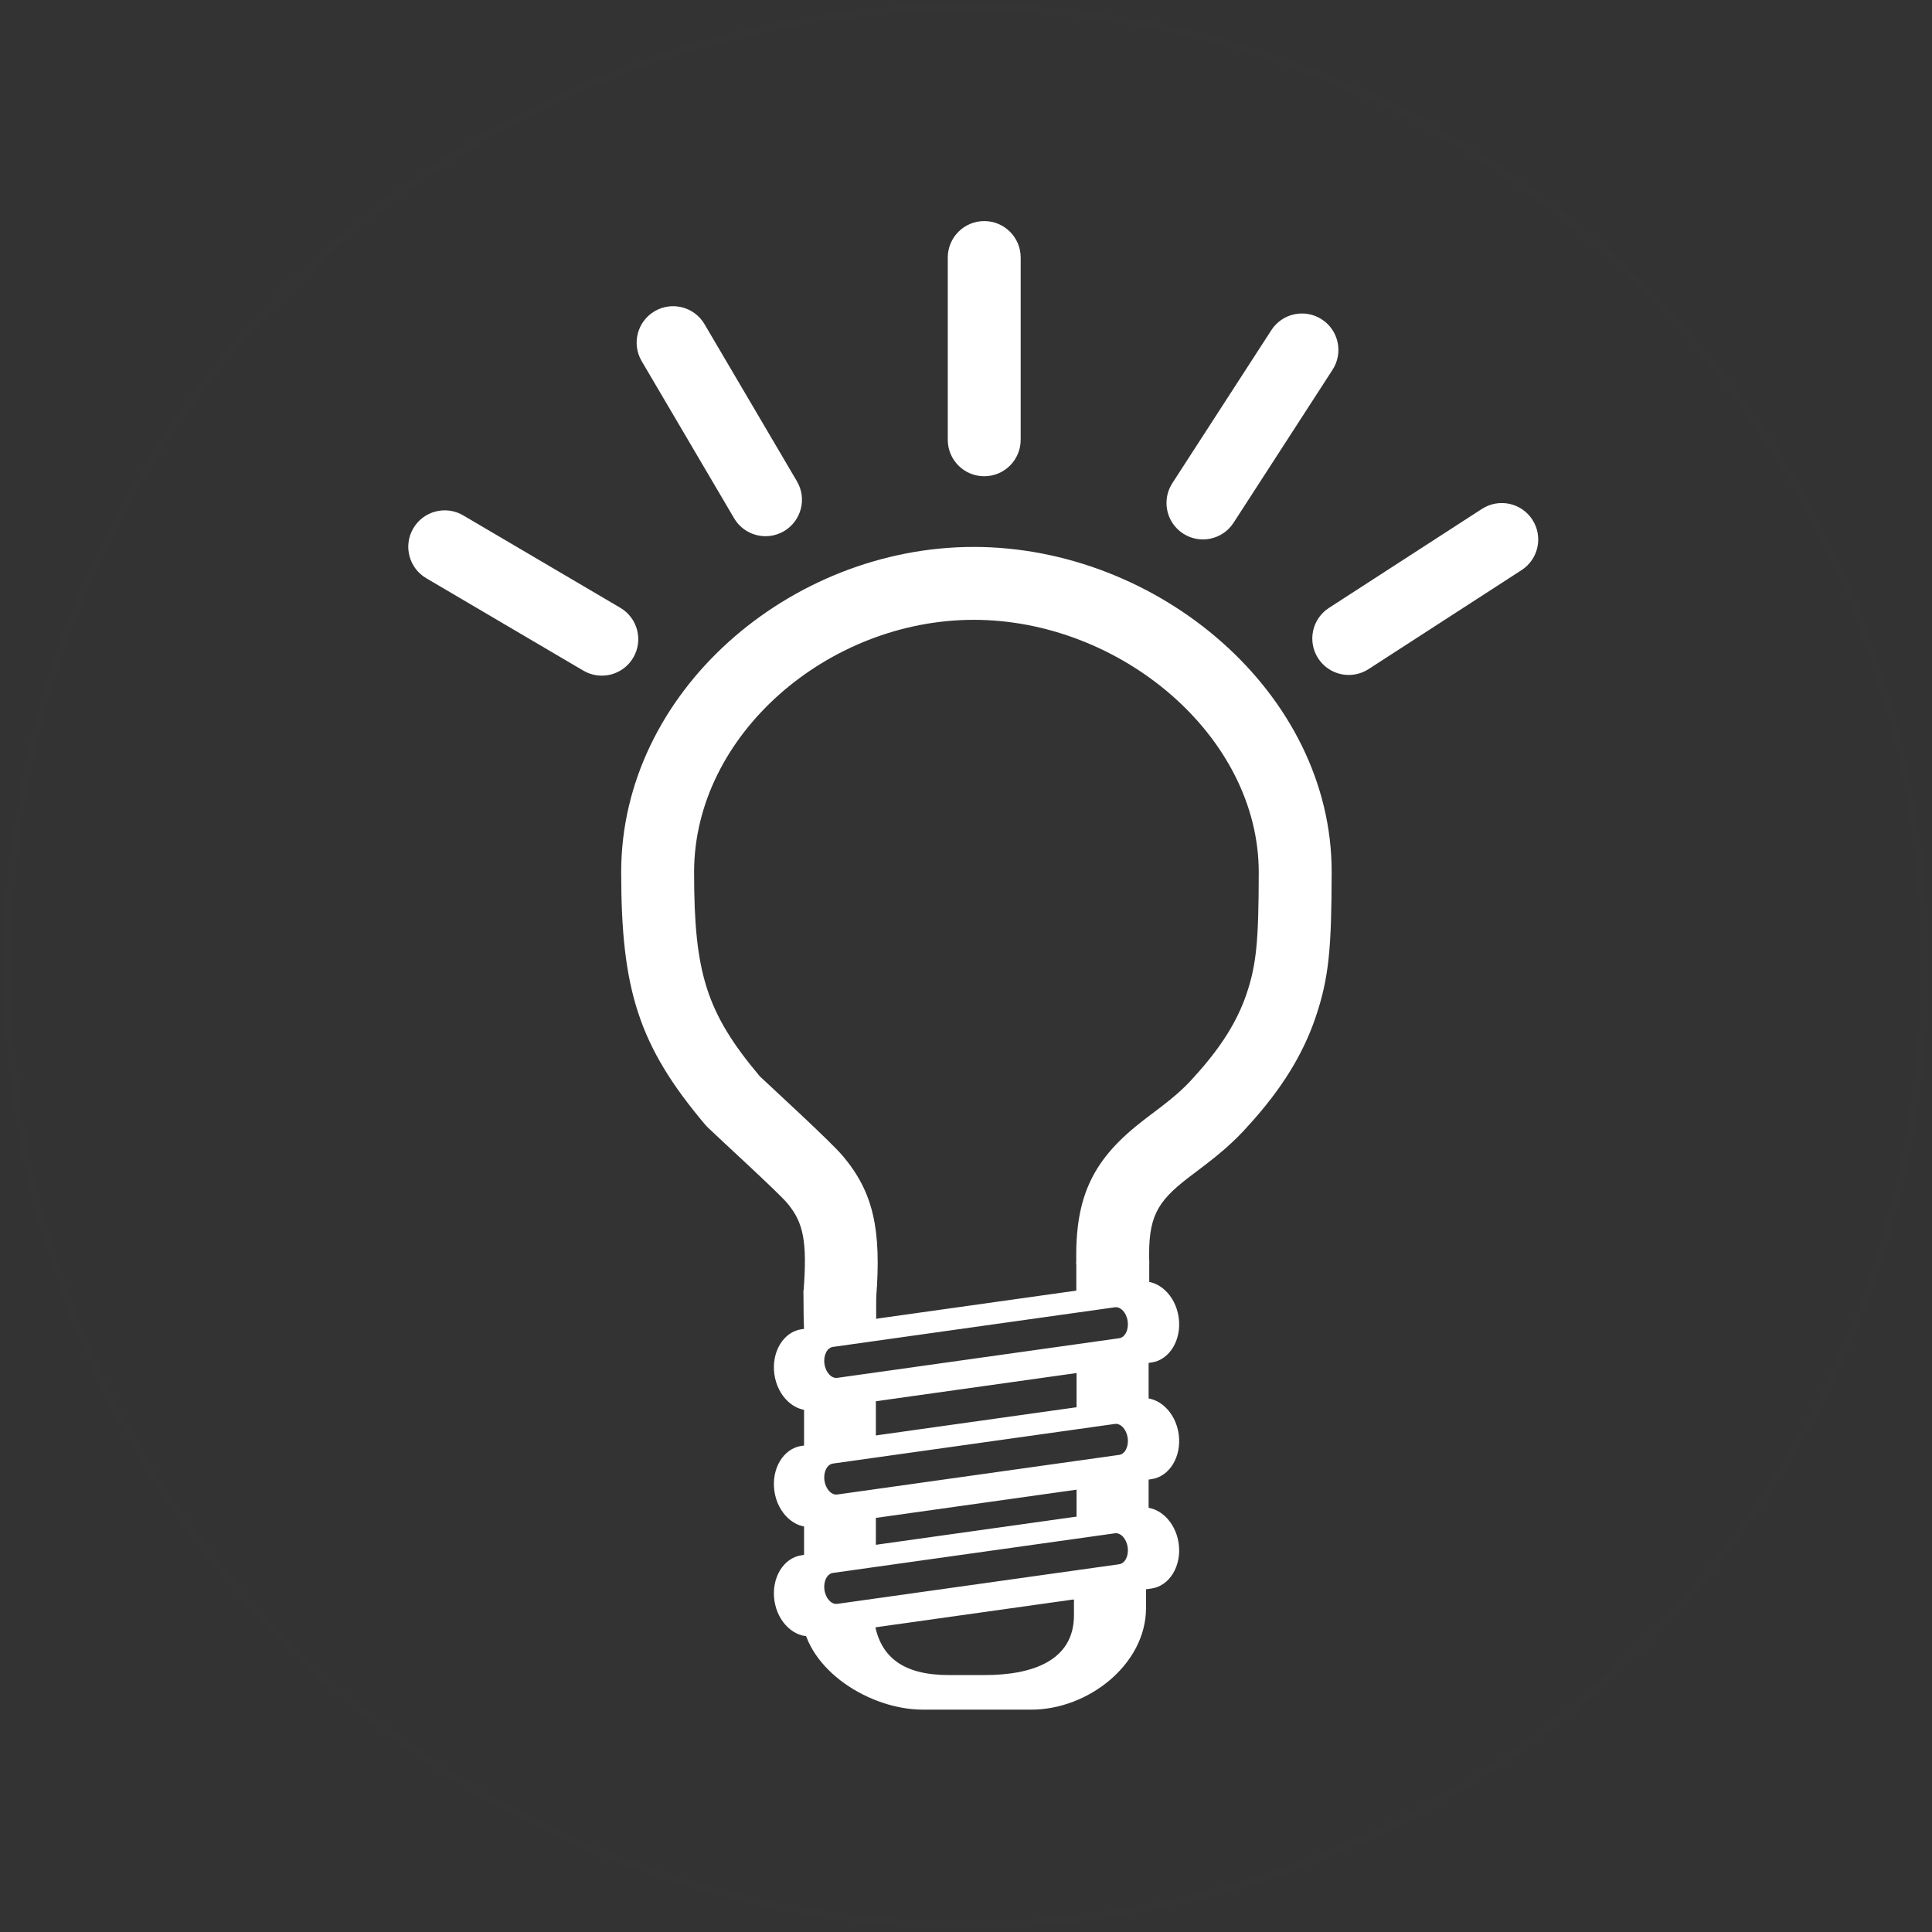
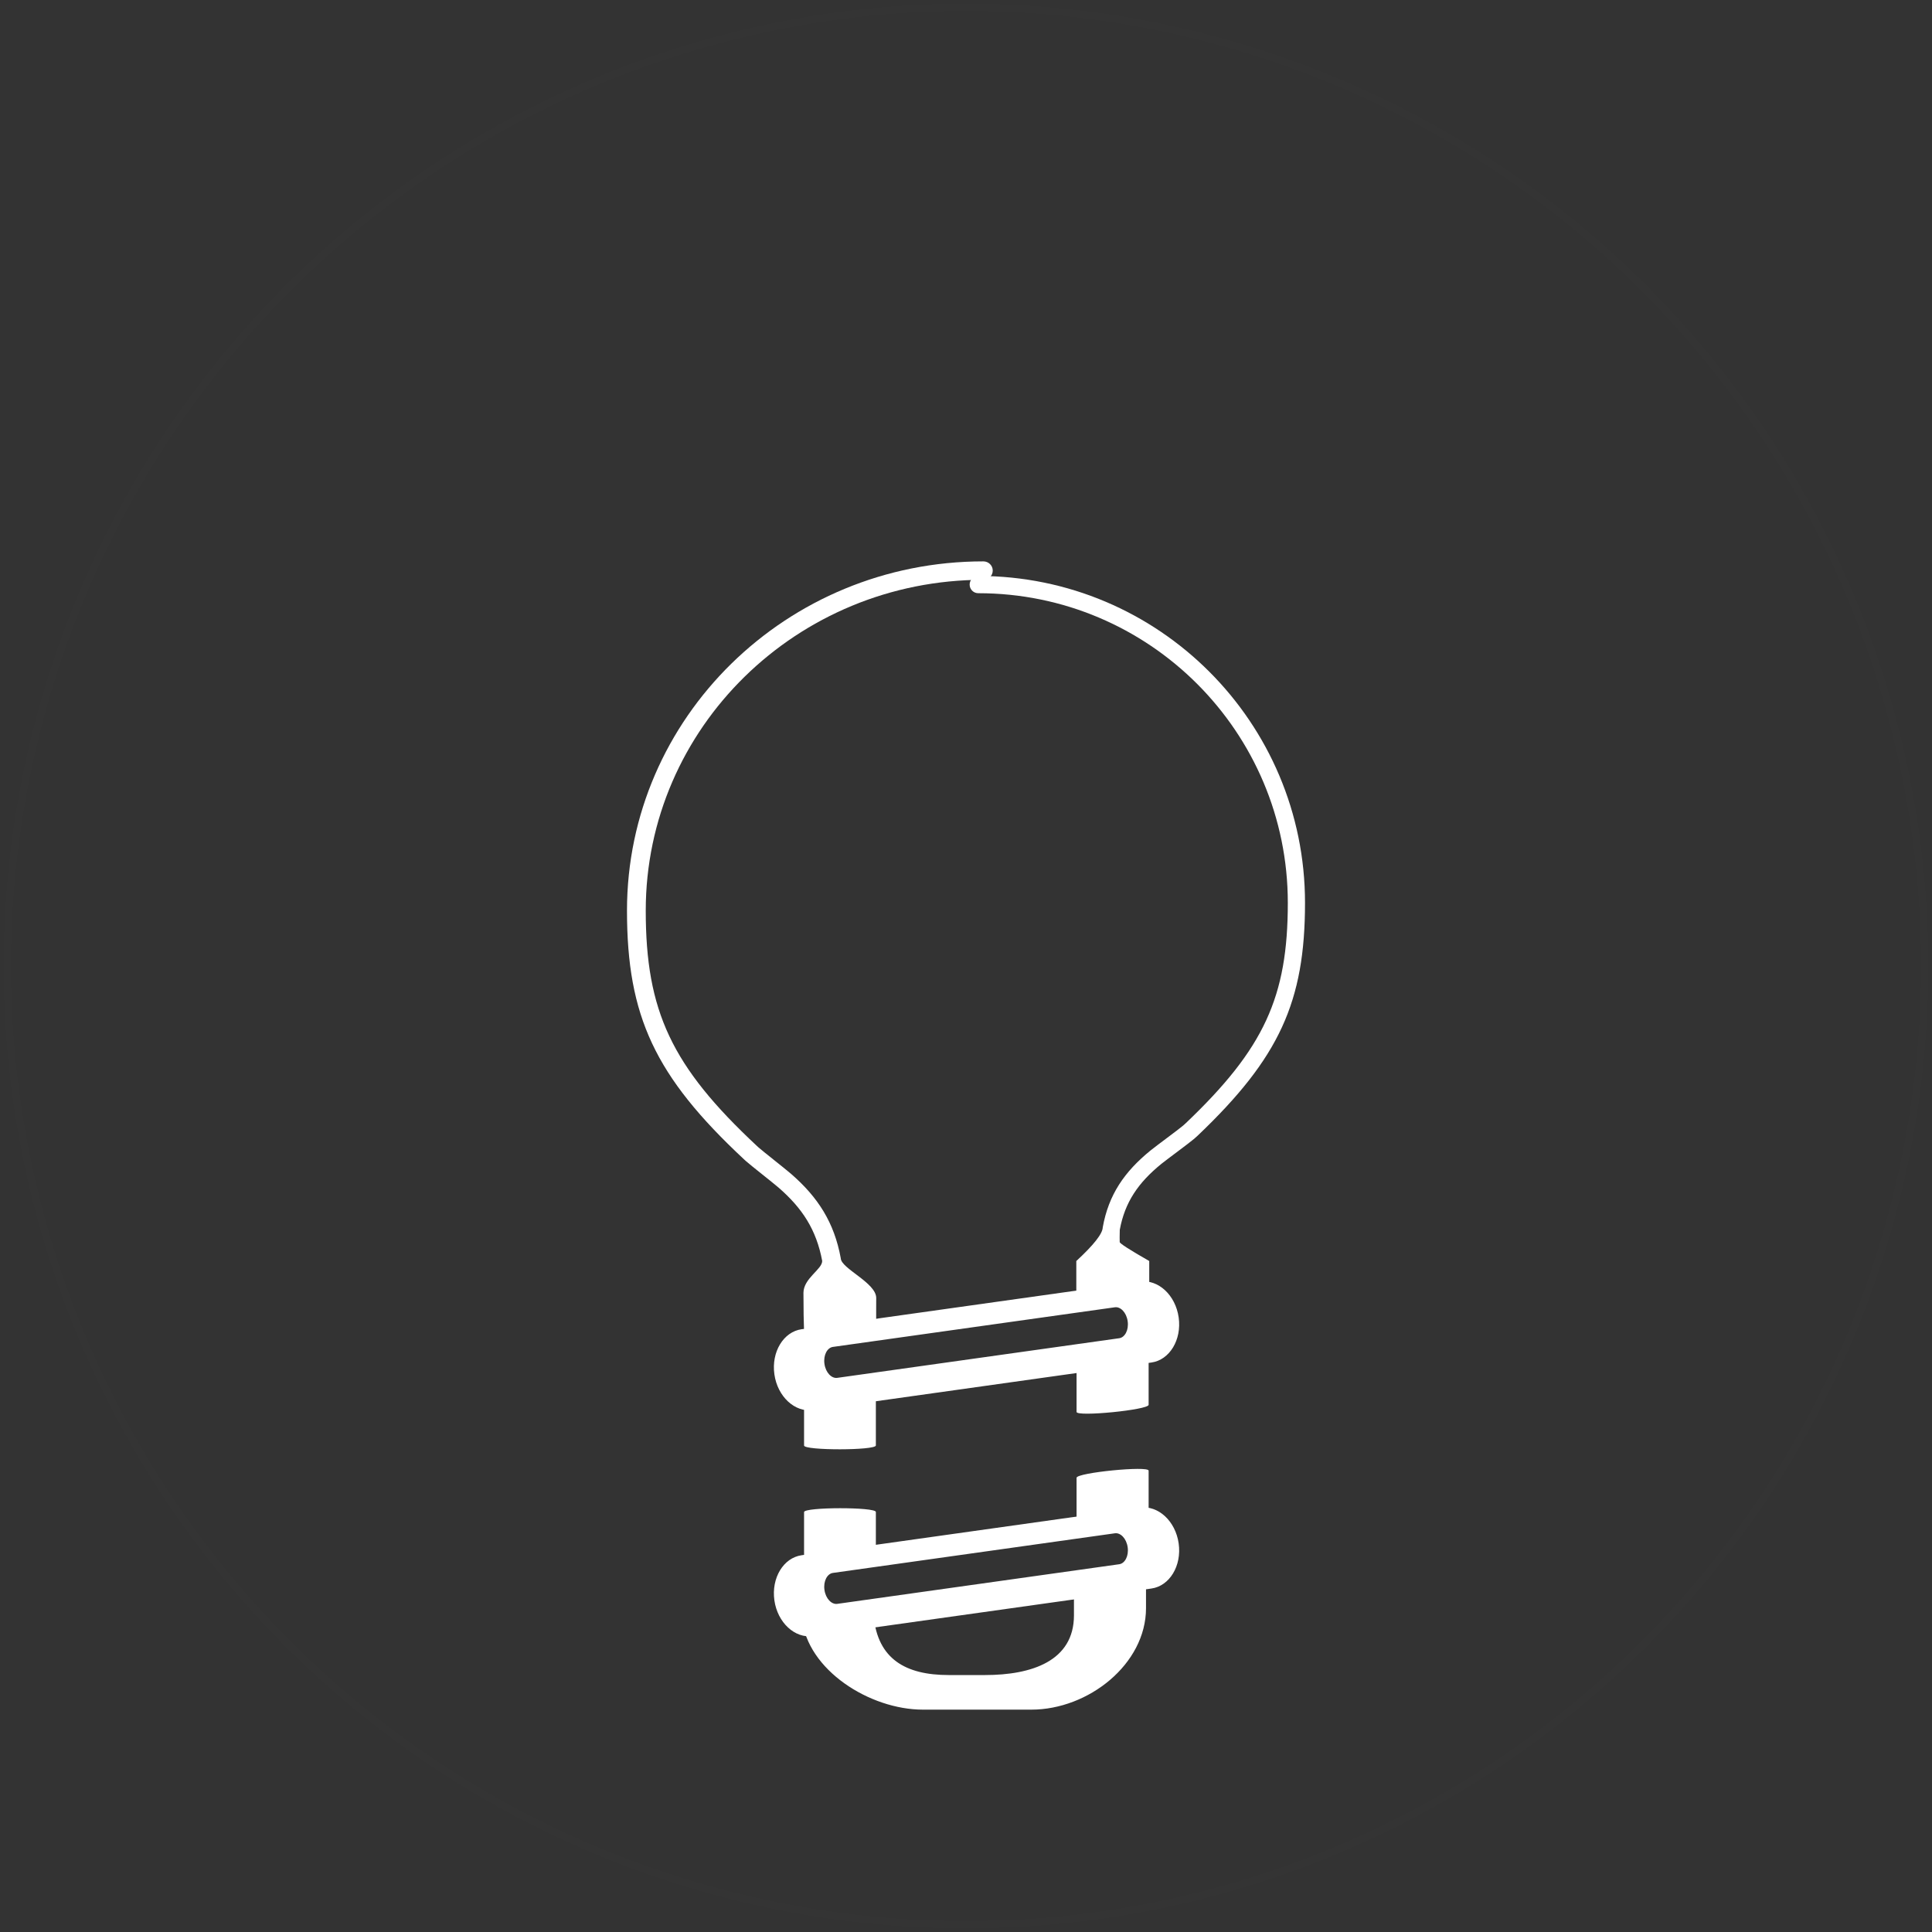
<svg xmlns="http://www.w3.org/2000/svg" width="265" height="265" viewBox="0 0 265 265">
  <rect x="0" y="0" width="265" height="265" fill="#333333" stroke="none" />
  <g fill="none" fill-rule="evenodd" transform="translate(1 1)">
    <circle cx="131.5" cy="131.5" r="131.5" stroke="#FFF" opacity=".006" />
    <g fill="#FFF" transform="translate(54 29)">
      <path fill-rule="nonzero" d="M97.686,129.627 C96.989,129.06 93.878,126.784 93.175,126.177 C93.009,126.034 92.854,125.894 92.708,125.755 C81.52,115.095 78,107.4 78,93.836 C78,69.073 98.068,49 122.821,49 C123.472,49 124,49.53 124,50.183 C124,50.836 123.472,51.366 122.821,51.366 C99.369,51.366 80.359,70.381 80.359,93.836 C80.359,106.729 83.599,113.813 94.333,124.039 C94.45,124.151 94.577,124.265 94.714,124.384 C95.328,124.915 98.401,127.162 99.172,127.789 C102.767,130.713 104.945,133.867 105.746,138.363 C105.773,139.226 106.98,140.76 109.369,142.966 L109.369,148.007 C102.7,147.633 99.366,147.633 99.366,148.007 C99.366,148.381 99.366,146.701 99.366,142.966 C102.062,141.424 103.412,140.556 103.417,140.363 C103.43,139.922 103.427,139.674 103.408,138.689 C102.706,134.87 100.853,132.202 97.686,129.627 Z" transform="matrix(-1 0 0 1 202 0)" />
      <path d="M92.665 156.112C92.665 155.414 102.549 154.436 102.549 155.134L102.549 162.688C102.549 163.386 92.665 164.364 92.665 163.666L92.665 156.112zM92.665 172.698C92.665 172 102.549 171.021 102.549 171.72L102.549 178.197C102.549 178.895 92.665 179.874 92.665 179.176L92.665 172.698zM92.308 187.219C92.308 186.521 102.191 185.542 102.191 186.24L102.191 190.576C102.191 198.252 94.295 204.5 86.466 204.5L71.592 204.5C64.286 204.5 55.711 199.056 55 191.978 54.931 191.283 64.766 191.023 64.836 191.718 65.417 197.505 69.149 199.756 75.13 199.756 79.118 199.756 80.775 199.756 80.103 199.756 86.513 199.756 92.308 197.833 92.308 191.555L92.308 187.219zM65.137 183.696C65.137 184.395 55.289 184.406 55.289 183.708L55.289 177.401C55.289 176.703 65.137 176.692 65.137 177.39L65.137 183.696zM65.137 168.262C65.137 168.96 55.289 168.971 55.289 168.273L55.289 160.844C55.289 160.146 65.137 160.134 65.137 160.832L65.137 168.262zM51.789 132.894C51.022 132.229 47.988 129.86 47.327 129.27 47.228 129.182 47.133 129.096 47.041 129.01 34.839 117.621 31 109.399 31 94.906 31 68.447 52.886 47 79.882 47 80.593 47 81.168 47.566 81.168 48.264 81.168 48.962 80.593 49.528 79.882 49.528 54.305 49.528 33.573 69.845 33.573 94.906 33.573 108.682 37.107 116.251 48.813 127.177 48.891 127.25 48.972 127.323 49.056 127.399 49.638 127.917 52.653 130.272 53.492 131 57.176 134.197 59.425 137.652 60.325 142.601 60.369 143.999 65.195 145.955 65.185 148.04 65.184 148.395 65.182 148.669 65.179 149.292 65.17 150.882 65.185 151.201 65.185 151.937 65.185 152.402 61.887 152.628 55.289 152.615 55.234 150.991 55.209 149.647 55.215 148.583 55.219 147.96 55.202 147.687 55.204 147.333 55.213 145.327 57.797 144.103 57.775 142.949 56.976 138.671 55.044 135.72 51.789 132.894z" />
      <path fill-rule="nonzero" d="M59.413,152.004 C58.641,152.004 57.944,152.92 57.944,154.147 C57.944,155.374 58.641,156.29 59.413,156.29 L98.475,156.29 C99.248,156.29 99.944,155.374 99.944,154.147 C99.944,152.92 99.248,152.004 98.475,152.004 L59.413,152.004 Z M55.507,149.004 L102.382,149.004 C104.901,149.004 106.944,151.511 106.944,154.604 C106.944,157.697 104.901,160.204 102.382,160.204 L55.507,160.204 C52.987,160.204 50.944,157.697 50.944,154.604 C50.944,151.511 52.987,149.004 55.507,149.004 Z" transform="rotate(-8 78.944 154.604)" />
-       <path fill-rule="nonzero" d="M59.413,168.004 C58.641,168.004 57.944,168.92 57.944,170.147 C57.944,171.374 58.641,172.29 59.413,172.29 L98.475,172.29 C99.248,172.29 99.944,171.374 99.944,170.147 C99.944,168.92 99.248,168.004 98.475,168.004 L59.413,168.004 Z M55.507,165.004 L102.382,165.004 C104.901,165.004 106.944,167.511 106.944,170.604 C106.944,173.697 104.901,176.204 102.382,176.204 L55.507,176.204 C52.987,176.204 50.944,173.697 50.944,170.604 C50.944,167.511 52.987,165.004 55.507,165.004 Z" transform="rotate(-8 78.944 170.604)" />
      <path fill-rule="nonzero" d="M59.413,183.004 C58.641,183.004 57.944,183.92 57.944,185.147 C57.944,186.374 58.641,187.29 59.413,187.29 L98.475,187.29 C99.248,187.29 99.944,186.374 99.944,185.147 C99.944,183.92 99.248,183.004 98.475,183.004 L59.413,183.004 Z M55.507,180.004 L102.382,180.004 C104.901,180.004 106.944,182.511 106.944,185.604 C106.944,188.697 104.901,191.204 102.382,191.204 L55.507,191.204 C52.987,191.204 50.944,188.697 50.944,185.604 C50.944,182.511 52.987,180.004 55.507,180.004 Z" transform="rotate(-8 78.944 185.604)" />
-       <path fill-rule="nonzero" d="M3.465 49.31C1.085 47.91.29 44.845 1.69 42.465 3.09 40.085 6.155 39.29 8.535 40.69L30.083 53.366C32.464 54.766 33.258 57.83 31.858 60.211 30.458 62.591 27.393 63.385 25.013 61.985L3.465 49.31zM33.015 19.535C31.615 17.155 32.409 14.09 34.789 12.69 37.17 11.29 40.234 12.085 41.634 14.465L54.31 36.013C55.71 38.393 54.915 41.458 52.535 42.858 50.155 44.258 47.09 43.464 45.69 41.083L33.015 19.535zM119.383 15.284C120.884 12.965 123.979 12.302 126.298 13.802 128.616 15.302 129.279 18.398 127.779 20.716L114.198 41.706C112.698 44.024 109.602 44.687 107.284 43.187 104.965 41.687 104.302 38.591 105.802 36.273L119.383 15.284zM148.273 39.802C150.591 38.302 153.687 38.965 155.187 41.284 156.687 43.602 156.024 46.698 153.706 48.198L132.716 61.779C130.398 63.279 127.302 62.616 125.802 60.298 124.302 57.979 124.965 54.884 127.284 53.383L148.273 39.802zM75 5.324C75 2.563 77.239.324 80 .324 82.761.324 85 2.563 85 5.324L85 30.324C85 33.086 82.761 35.324 80 35.324 77.239 35.324 75 33.086 75 30.324L75 5.324zM60.616 128.57C64.785 133.529 65.919 138.607 65.176 148.049L55.206 147.264C55.762 140.207 55.193 137.66 52.961 135.005 51.712 133.519 43.551 126.075 42.065 124.626L41.738 124.275C32.576 113.435 30.204 105.708 30.204 89.63 30.204 64.908 53.358 45.018 78.559 45.018 103.882 45.018 127.701 65.037 127.655 89.639 127.635 100.022 127.3 104.101 125.438 109.576 123.711 114.653 120.771 119.415 116.275 124.344 115.266 125.494 114.195 126.55 113.018 127.58 112.197 128.298 111.361 128.974 110.345 129.754 109.935 130.069 108.375 131.247 108.01 131.527 103.628 134.901 102.459 136.986 102.634 143.137L92.638 143.421C92.364 133.785 95.159 128.8 101.911 123.603 102.323 123.285 103.889 122.103 104.253 121.824 105.115 121.162 105.795 120.613 106.434 120.053 107.294 119.301 108.053 118.552 108.821 117.678 112.495 113.65 114.71 110.062 115.97 106.356 117.361 102.267 117.637 98.909 117.654 89.703 117.69 70.976 98.703 55.018 78.559 55.018 58.572 55.018 40.204 70.797 40.204 89.63 40.204 103.399 41.851 108.866 49.21 117.623 50.78 119.114 58.935 126.571 60.616 128.57z" />
    </g>
  </g>
</svg>